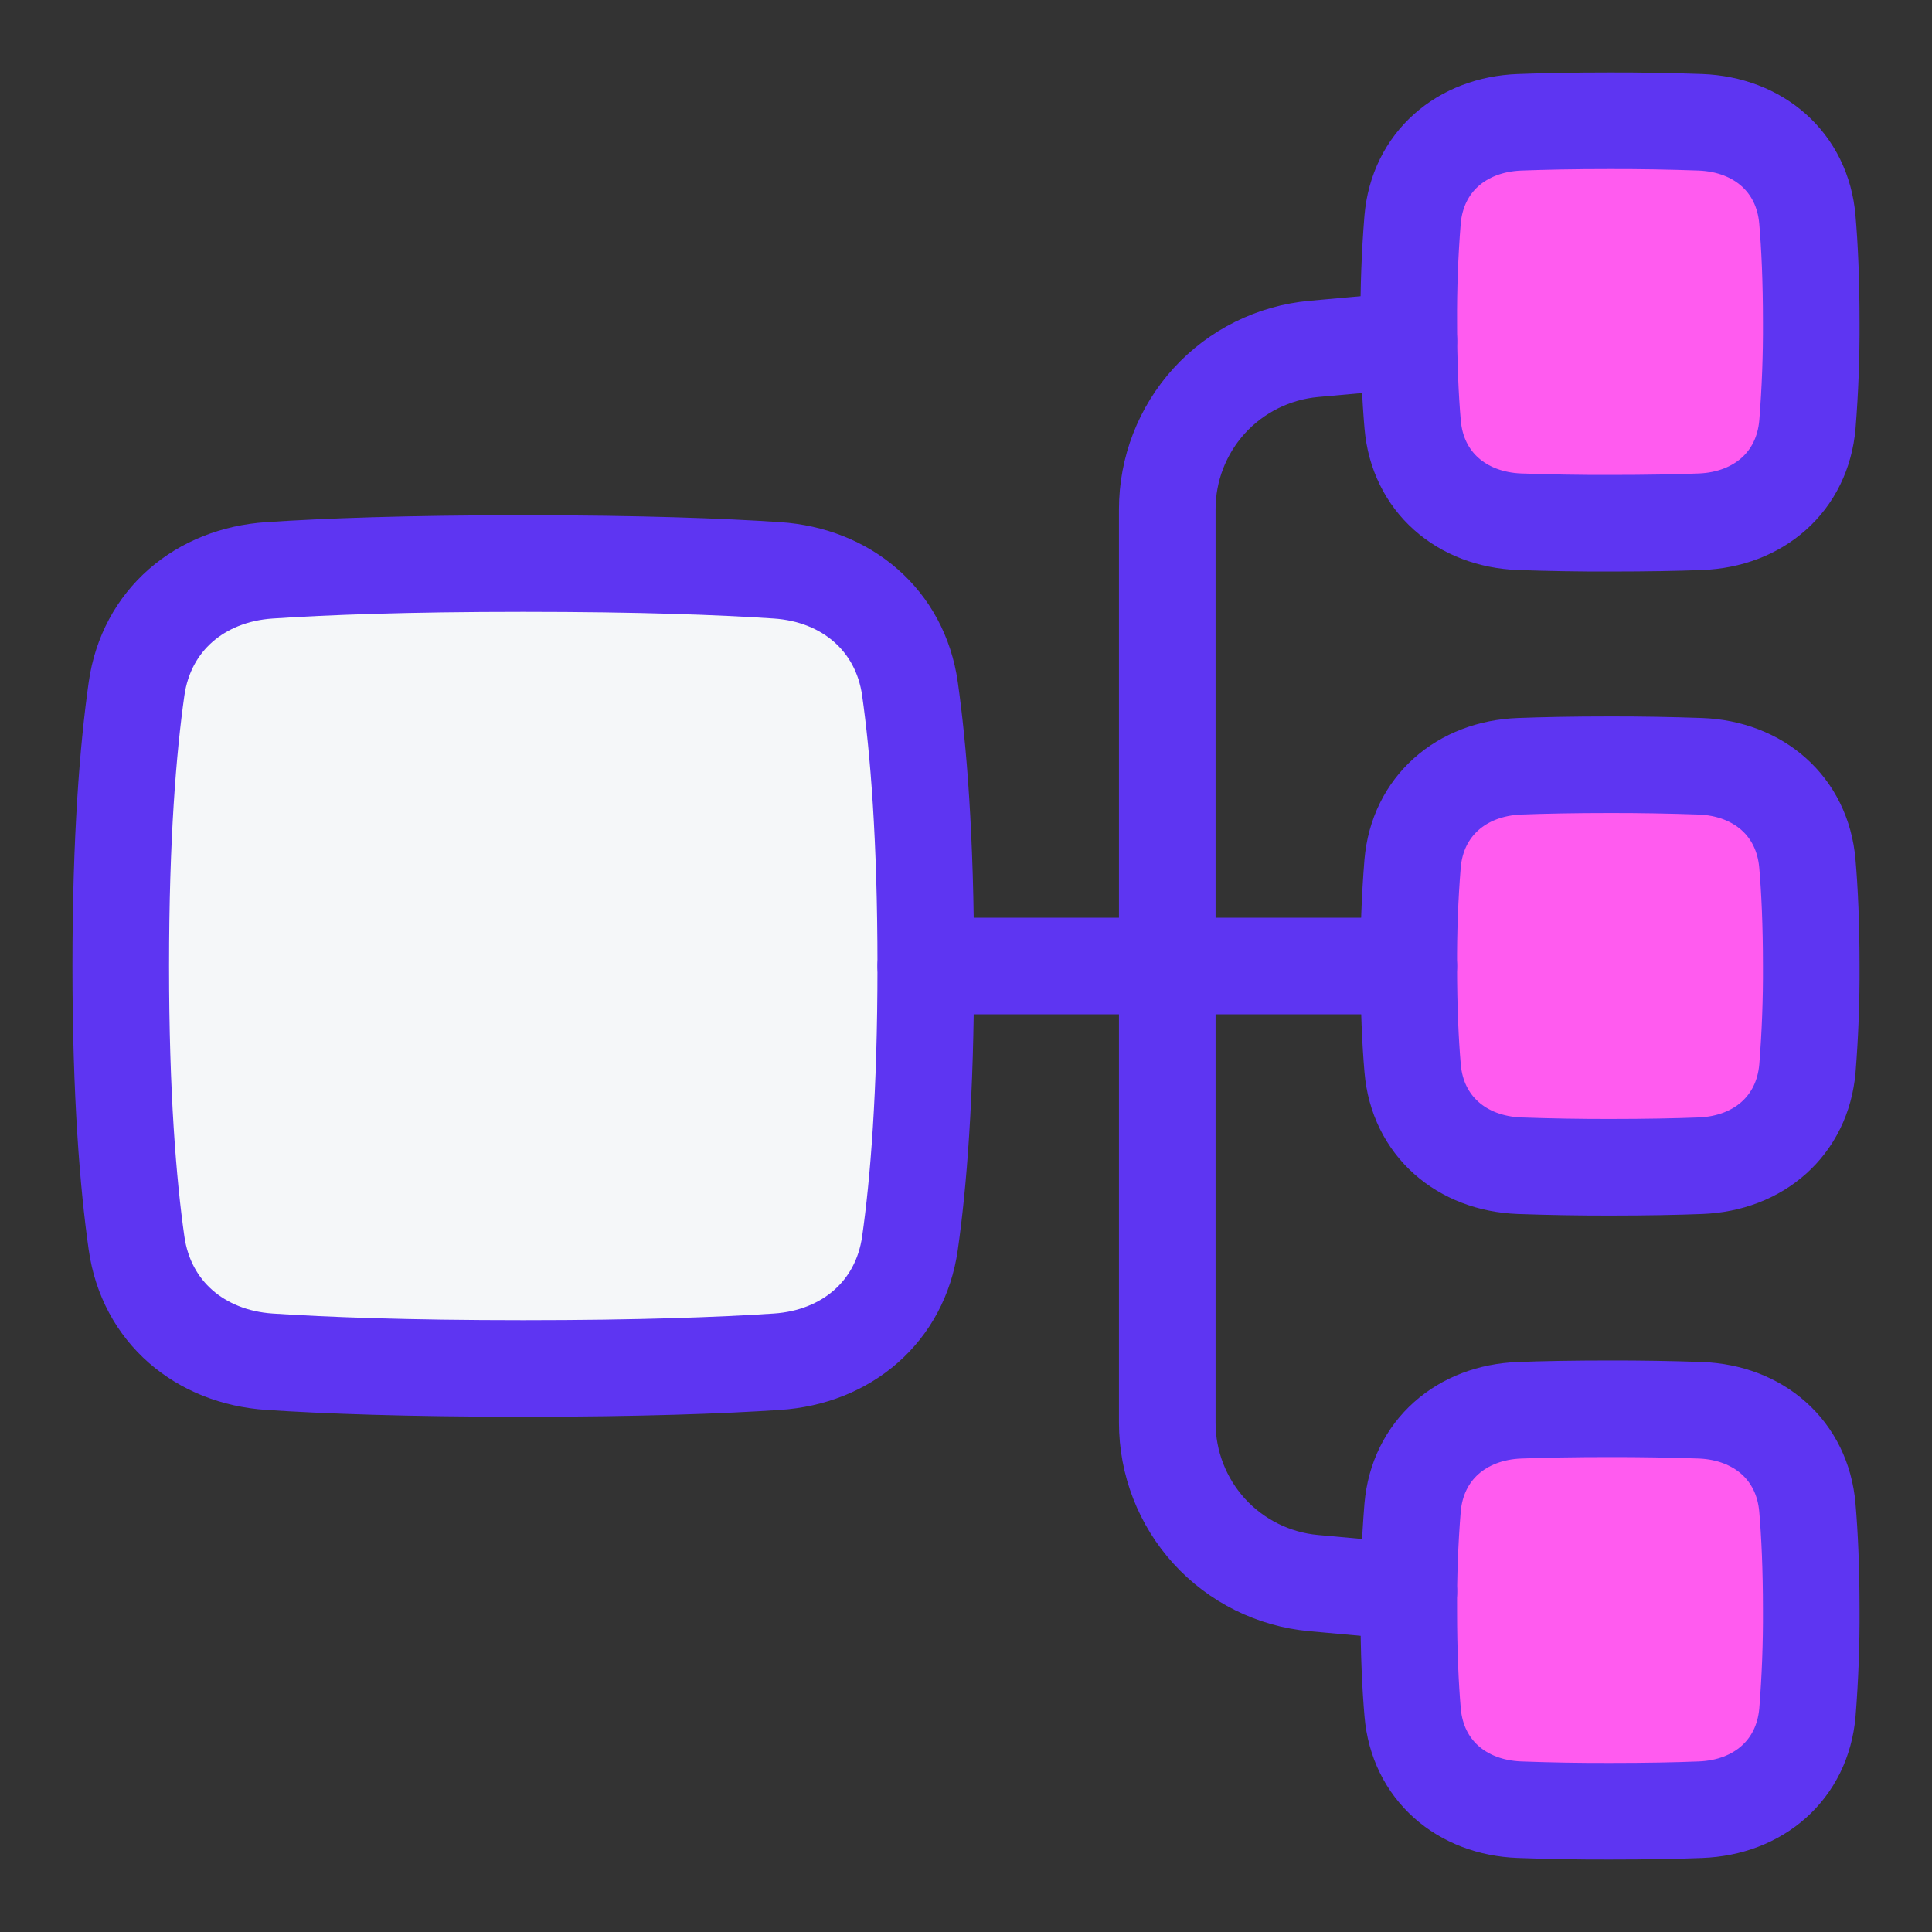
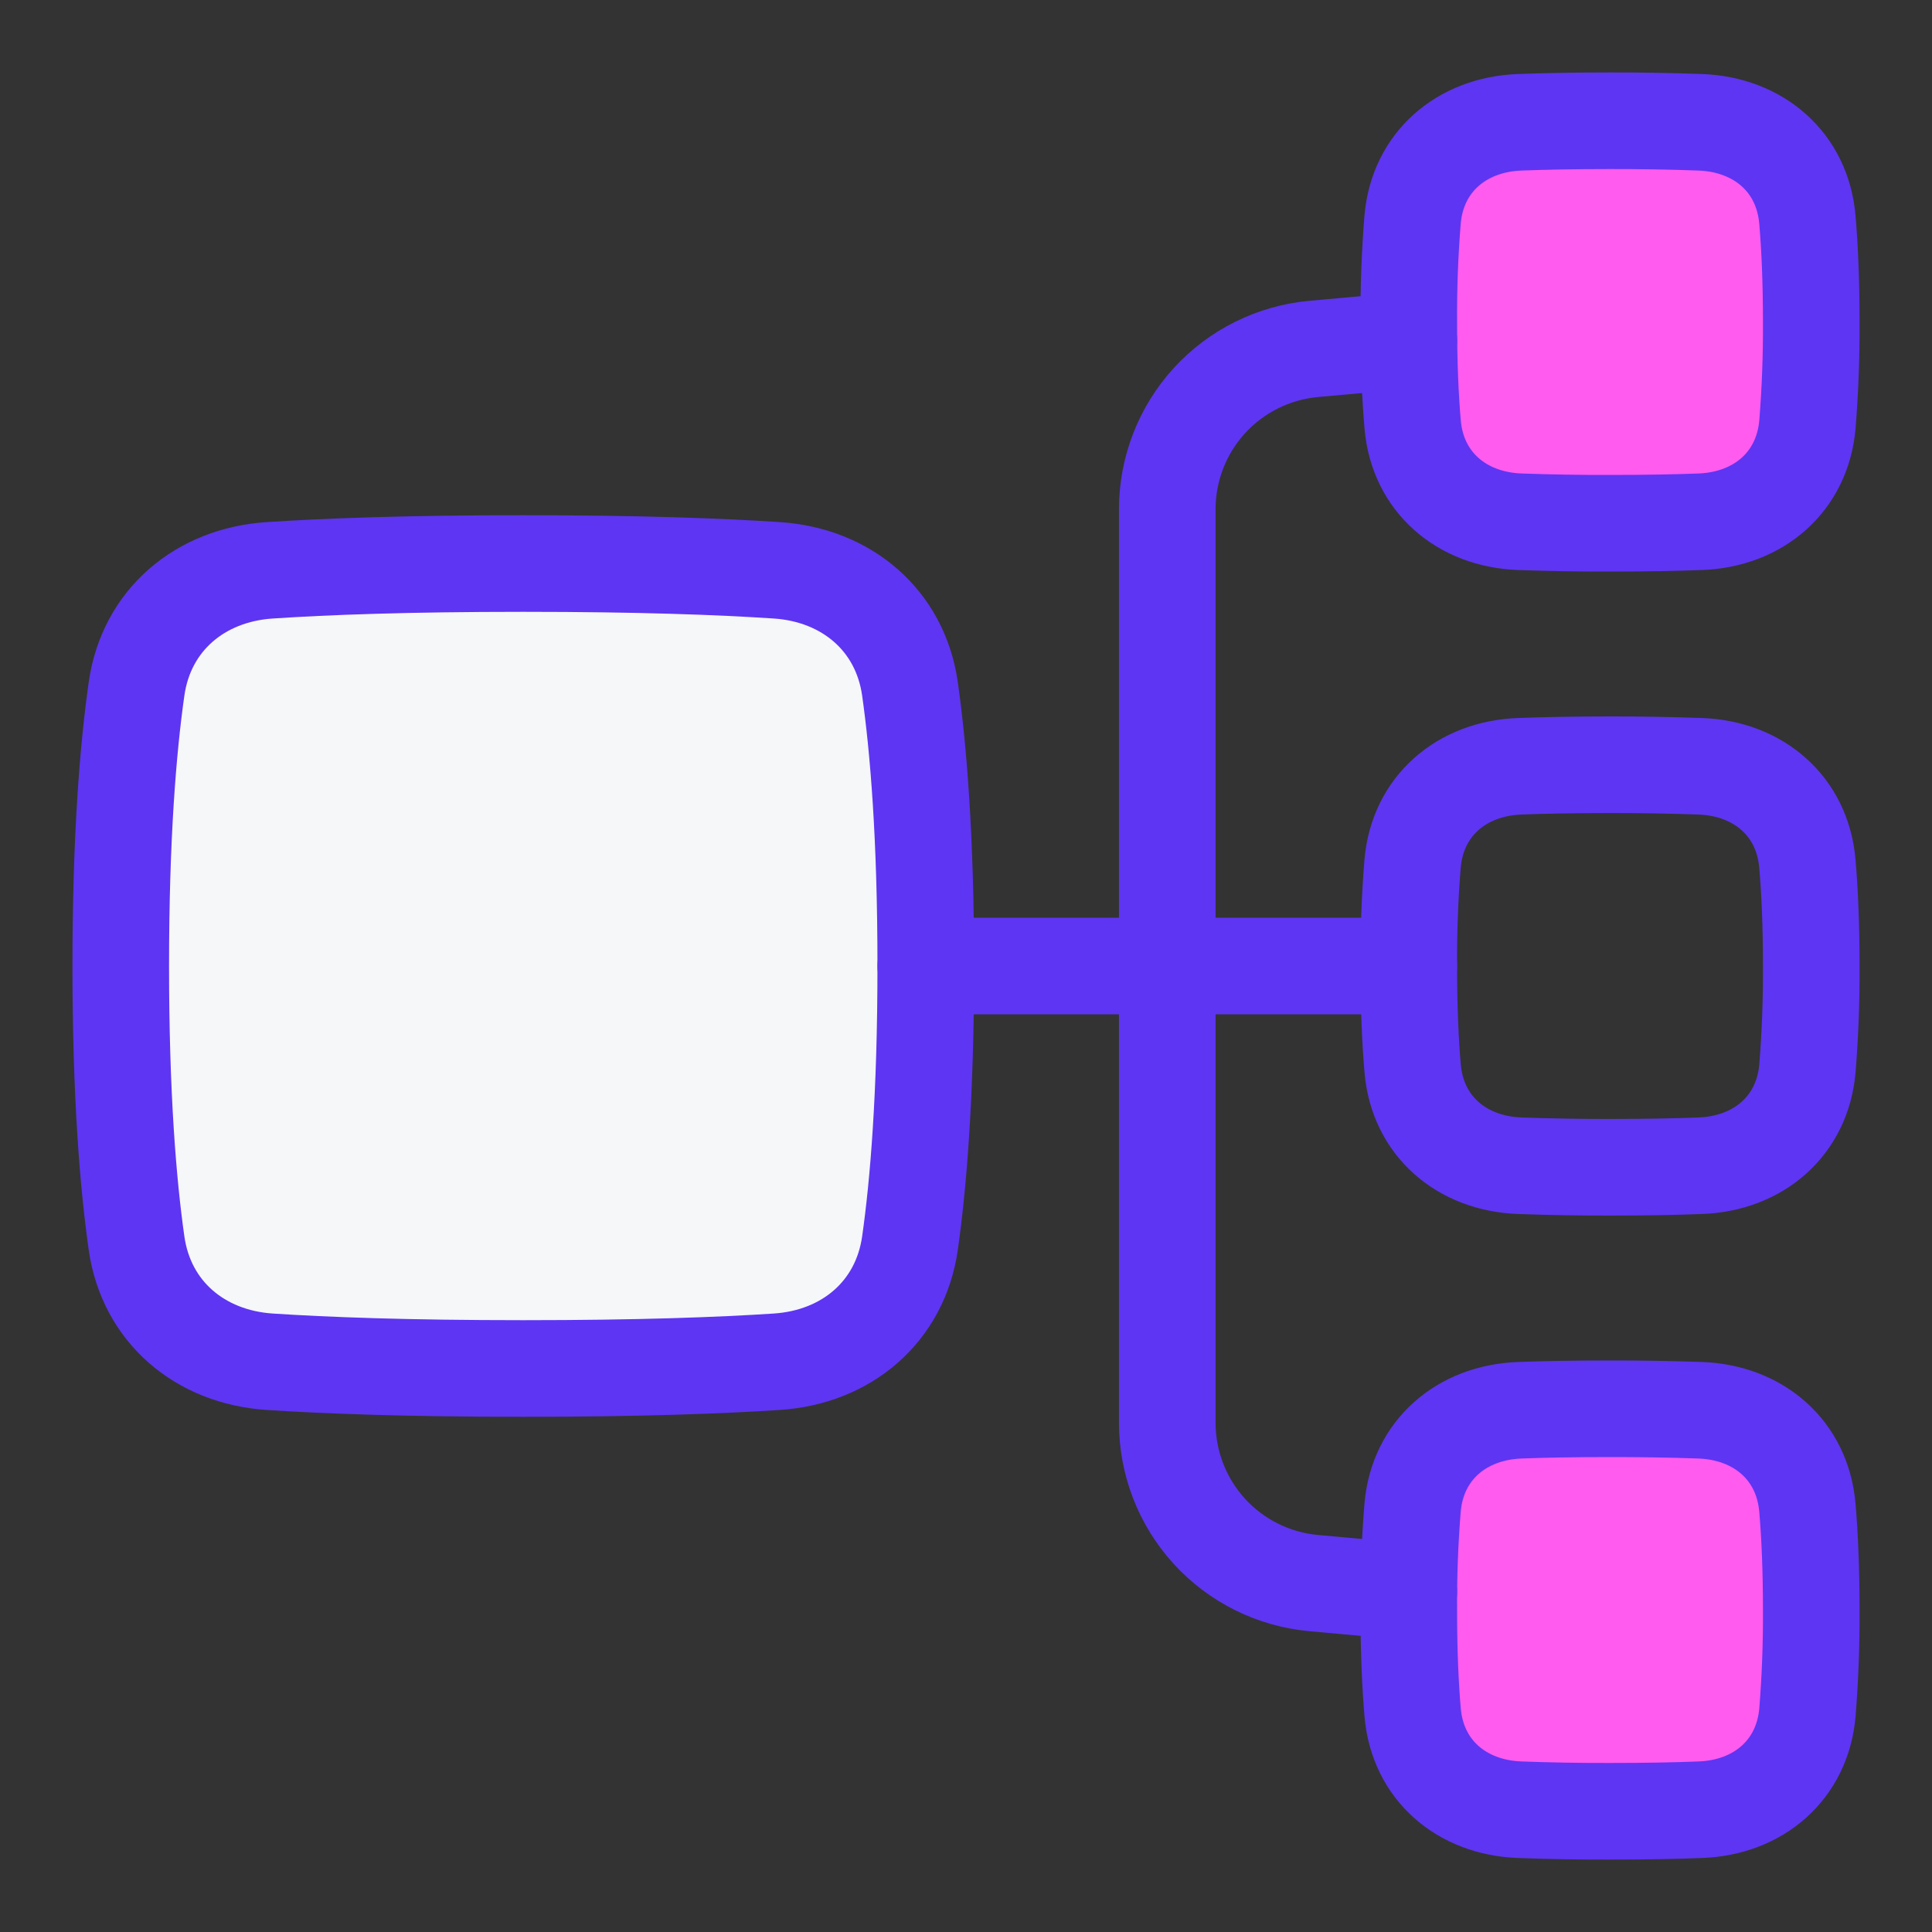
<svg xmlns="http://www.w3.org/2000/svg" width="40" height="40" viewBox="0 0 40 40" fill="none">
  <rect x="0" y="0" width="40" height="40" fill="#333333" stroke="none" />
  <path d="M35.207 37.468C36.405 37.423 37.318 36.647 37.421 35.452C37.477 34.747 37.504 34.04 37.5 33.334C37.5 32.459 37.467 31.764 37.42 31.215C37.318 30.02 36.405 29.244 35.207 29.198C34.583 29.176 33.958 29.166 33.333 29.167C32.572 29.167 31.956 29.179 31.46 29.198C30.262 29.244 29.348 30.02 29.246 31.215C29.189 31.92 29.163 32.627 29.167 33.334C29.167 34.209 29.2 34.904 29.247 35.452C29.348 36.647 30.262 37.423 31.46 37.468C32.084 37.491 32.709 37.502 33.333 37.5C34.095 37.5 34.711 37.488 35.207 37.468Z" fill="#FF5BEF" />
-   <path d="M35.207 24.135C36.405 24.089 37.318 23.313 37.421 22.118C37.477 21.414 37.504 20.707 37.5 20C37.5 19.125 37.467 18.43 37.42 17.882C37.318 16.687 36.405 15.911 35.207 15.865C34.583 15.843 33.958 15.832 33.333 15.833C32.572 15.833 31.956 15.846 31.46 15.865C30.262 15.911 29.348 16.687 29.246 17.882C29.189 18.586 29.163 19.293 29.167 20C29.167 20.875 29.2 21.57 29.247 22.118C29.348 23.313 30.262 24.089 31.46 24.135C32.084 24.157 32.709 24.168 33.333 24.167C34.095 24.167 34.711 24.154 35.207 24.135Z" fill="#FF5BEF" />
  <path d="M35.207 10.802C36.405 10.756 37.318 9.98 37.421 8.785C37.477 8.08 37.504 7.374 37.5 6.667C37.5 5.792 37.467 5.097 37.42 4.548C37.318 3.353 36.405 2.578 35.207 2.532C34.583 2.509 33.958 2.499 33.333 2.5C32.572 2.5 31.956 2.513 31.46 2.532C30.262 2.578 29.348 3.353 29.246 4.548C29.189 5.253 29.163 5.96 29.167 6.667C29.167 7.542 29.2 8.237 29.247 8.785C29.348 9.98 30.262 10.756 31.46 10.802C32.084 10.824 32.709 10.835 33.333 10.833C34.095 10.833 34.711 10.821 35.207 10.802Z" fill="#FF5BEF" />
  <path d="M16.087 28.193C17.523 28.098 18.637 27.163 18.84 25.738C19.015 24.509 19.167 22.672 19.167 20C19.167 17.328 19.014 15.491 18.84 14.262C18.638 12.838 17.523 11.903 16.087 11.808C14.936 11.731 13.251 11.667 10.833 11.667C8.417 11.667 6.731 11.731 5.579 11.808C4.143 11.903 3.029 12.838 2.827 14.262C2.652 15.492 2.5 17.328 2.5 20C2.5 22.672 2.652 24.509 2.827 25.738C3.029 27.163 4.143 28.097 5.579 28.193C6.731 28.269 8.416 28.333 10.833 28.333C13.25 28.333 14.936 28.269 16.087 28.193Z" fill="#F5F7F9" />
  <path d="M19.167 20H29.167" stroke="#5E35F2" stroke-width="2" stroke-linecap="round" stroke-linejoin="round" />
  <path d="M16.087 28.193C17.523 28.098 18.637 27.163 18.84 25.738C19.015 24.509 19.167 22.672 19.167 20C19.167 17.328 19.014 15.491 18.84 14.262C18.638 12.838 17.523 11.903 16.087 11.808C14.936 11.731 13.251 11.667 10.833 11.667C8.417 11.667 6.731 11.731 5.579 11.808C4.143 11.903 3.029 12.838 2.827 14.262C2.652 15.492 2.5 17.328 2.5 20C2.5 22.672 2.652 24.509 2.827 25.738C3.029 27.163 4.143 28.097 5.579 28.193C6.731 28.269 8.416 28.333 10.833 28.333C13.25 28.333 14.936 28.269 16.087 28.193Z" stroke="#5E35F2" stroke-width="2" stroke-linecap="round" stroke-linejoin="round" />
  <path d="M35.207 10.802C36.405 10.756 37.318 9.98 37.421 8.785C37.477 8.08 37.504 7.374 37.5 6.667C37.5 5.792 37.467 5.097 37.42 4.548C37.318 3.353 36.405 2.578 35.207 2.532C34.583 2.509 33.958 2.499 33.333 2.5C32.572 2.5 31.956 2.513 31.46 2.532C30.262 2.578 29.348 3.353 29.246 4.548C29.189 5.253 29.163 5.96 29.167 6.667C29.167 7.542 29.2 8.237 29.247 8.785C29.348 9.98 30.262 10.756 31.46 10.802C32.084 10.824 32.709 10.835 33.333 10.833C34.095 10.833 34.711 10.821 35.207 10.802Z" stroke="#5E35F2" stroke-width="2" stroke-linecap="round" stroke-linejoin="round" />
  <path d="M35.207 24.135C36.405 24.089 37.318 23.313 37.421 22.118C37.477 21.414 37.504 20.707 37.5 20C37.5 19.125 37.467 18.43 37.42 17.882C37.318 16.687 36.405 15.911 35.207 15.865C34.583 15.843 33.958 15.832 33.333 15.833C32.572 15.833 31.956 15.846 31.46 15.865C30.262 15.911 29.348 16.687 29.246 17.882C29.189 18.586 29.163 19.293 29.167 20C29.167 20.875 29.2 21.57 29.247 22.118C29.348 23.313 30.262 24.089 31.46 24.135C32.084 24.157 32.709 24.168 33.333 24.167C34.095 24.167 34.711 24.154 35.207 24.135Z" stroke="#5E35F2" stroke-width="2" stroke-linecap="round" stroke-linejoin="round" />
  <path d="M35.207 37.468C36.405 37.423 37.318 36.647 37.421 35.452C37.477 34.747 37.504 34.04 37.5 33.334C37.5 32.459 37.467 31.764 37.42 31.215C37.318 30.02 36.405 29.244 35.207 29.198C34.583 29.176 33.958 29.166 33.333 29.167C32.572 29.167 31.956 29.179 31.46 29.198C30.262 29.244 29.348 30.02 29.246 31.215C29.189 31.92 29.163 32.627 29.167 33.334C29.167 34.209 29.2 34.904 29.247 35.452C29.348 36.647 30.262 37.423 31.46 37.468C32.084 37.491 32.709 37.502 33.333 37.5C34.095 37.5 34.711 37.488 35.207 37.468Z" stroke="#5E35F2" stroke-width="2" stroke-linecap="round" stroke-linejoin="round" />
  <path d="M29.168 32.955L27.198 32.776C26.37 32.701 25.599 32.318 25.038 31.704C24.478 31.09 24.167 30.288 24.167 29.456V10.544C24.167 9.712 24.478 8.91 25.038 8.296C25.599 7.682 26.37 7.3 27.198 7.224L29.168 7.046" stroke="#5E35F2" stroke-width="2" stroke-linecap="round" stroke-linejoin="round" />
</svg>